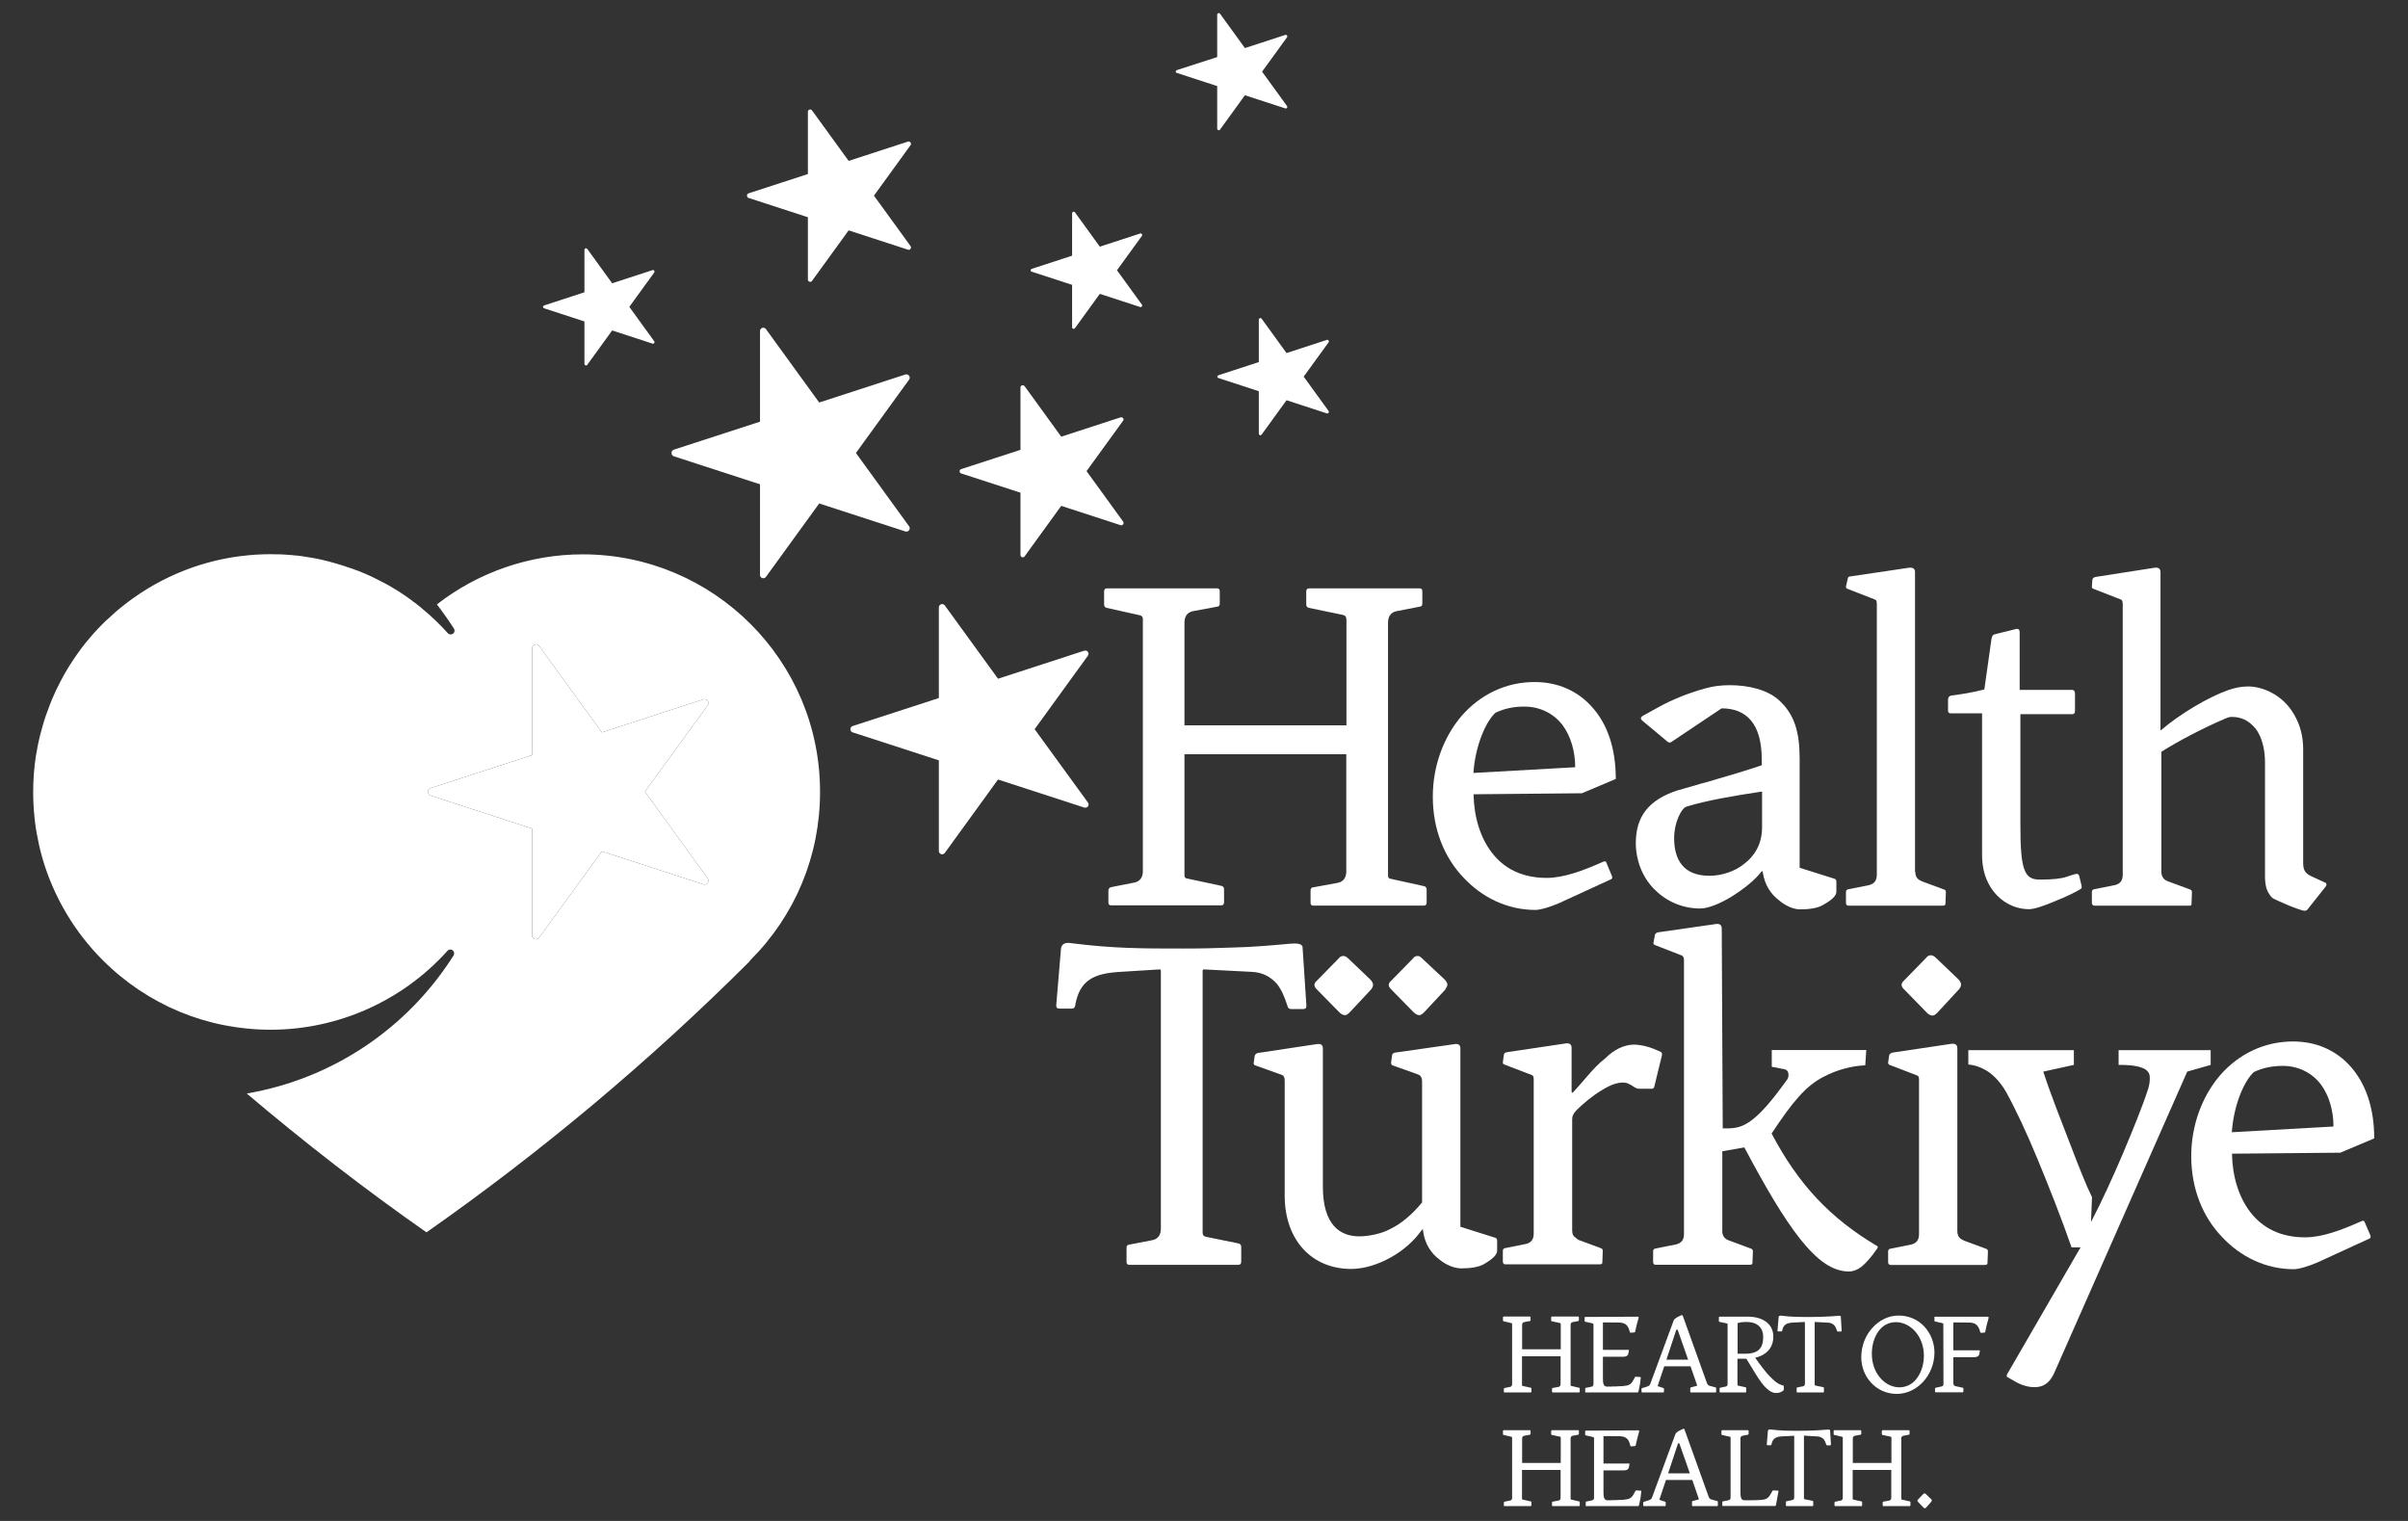
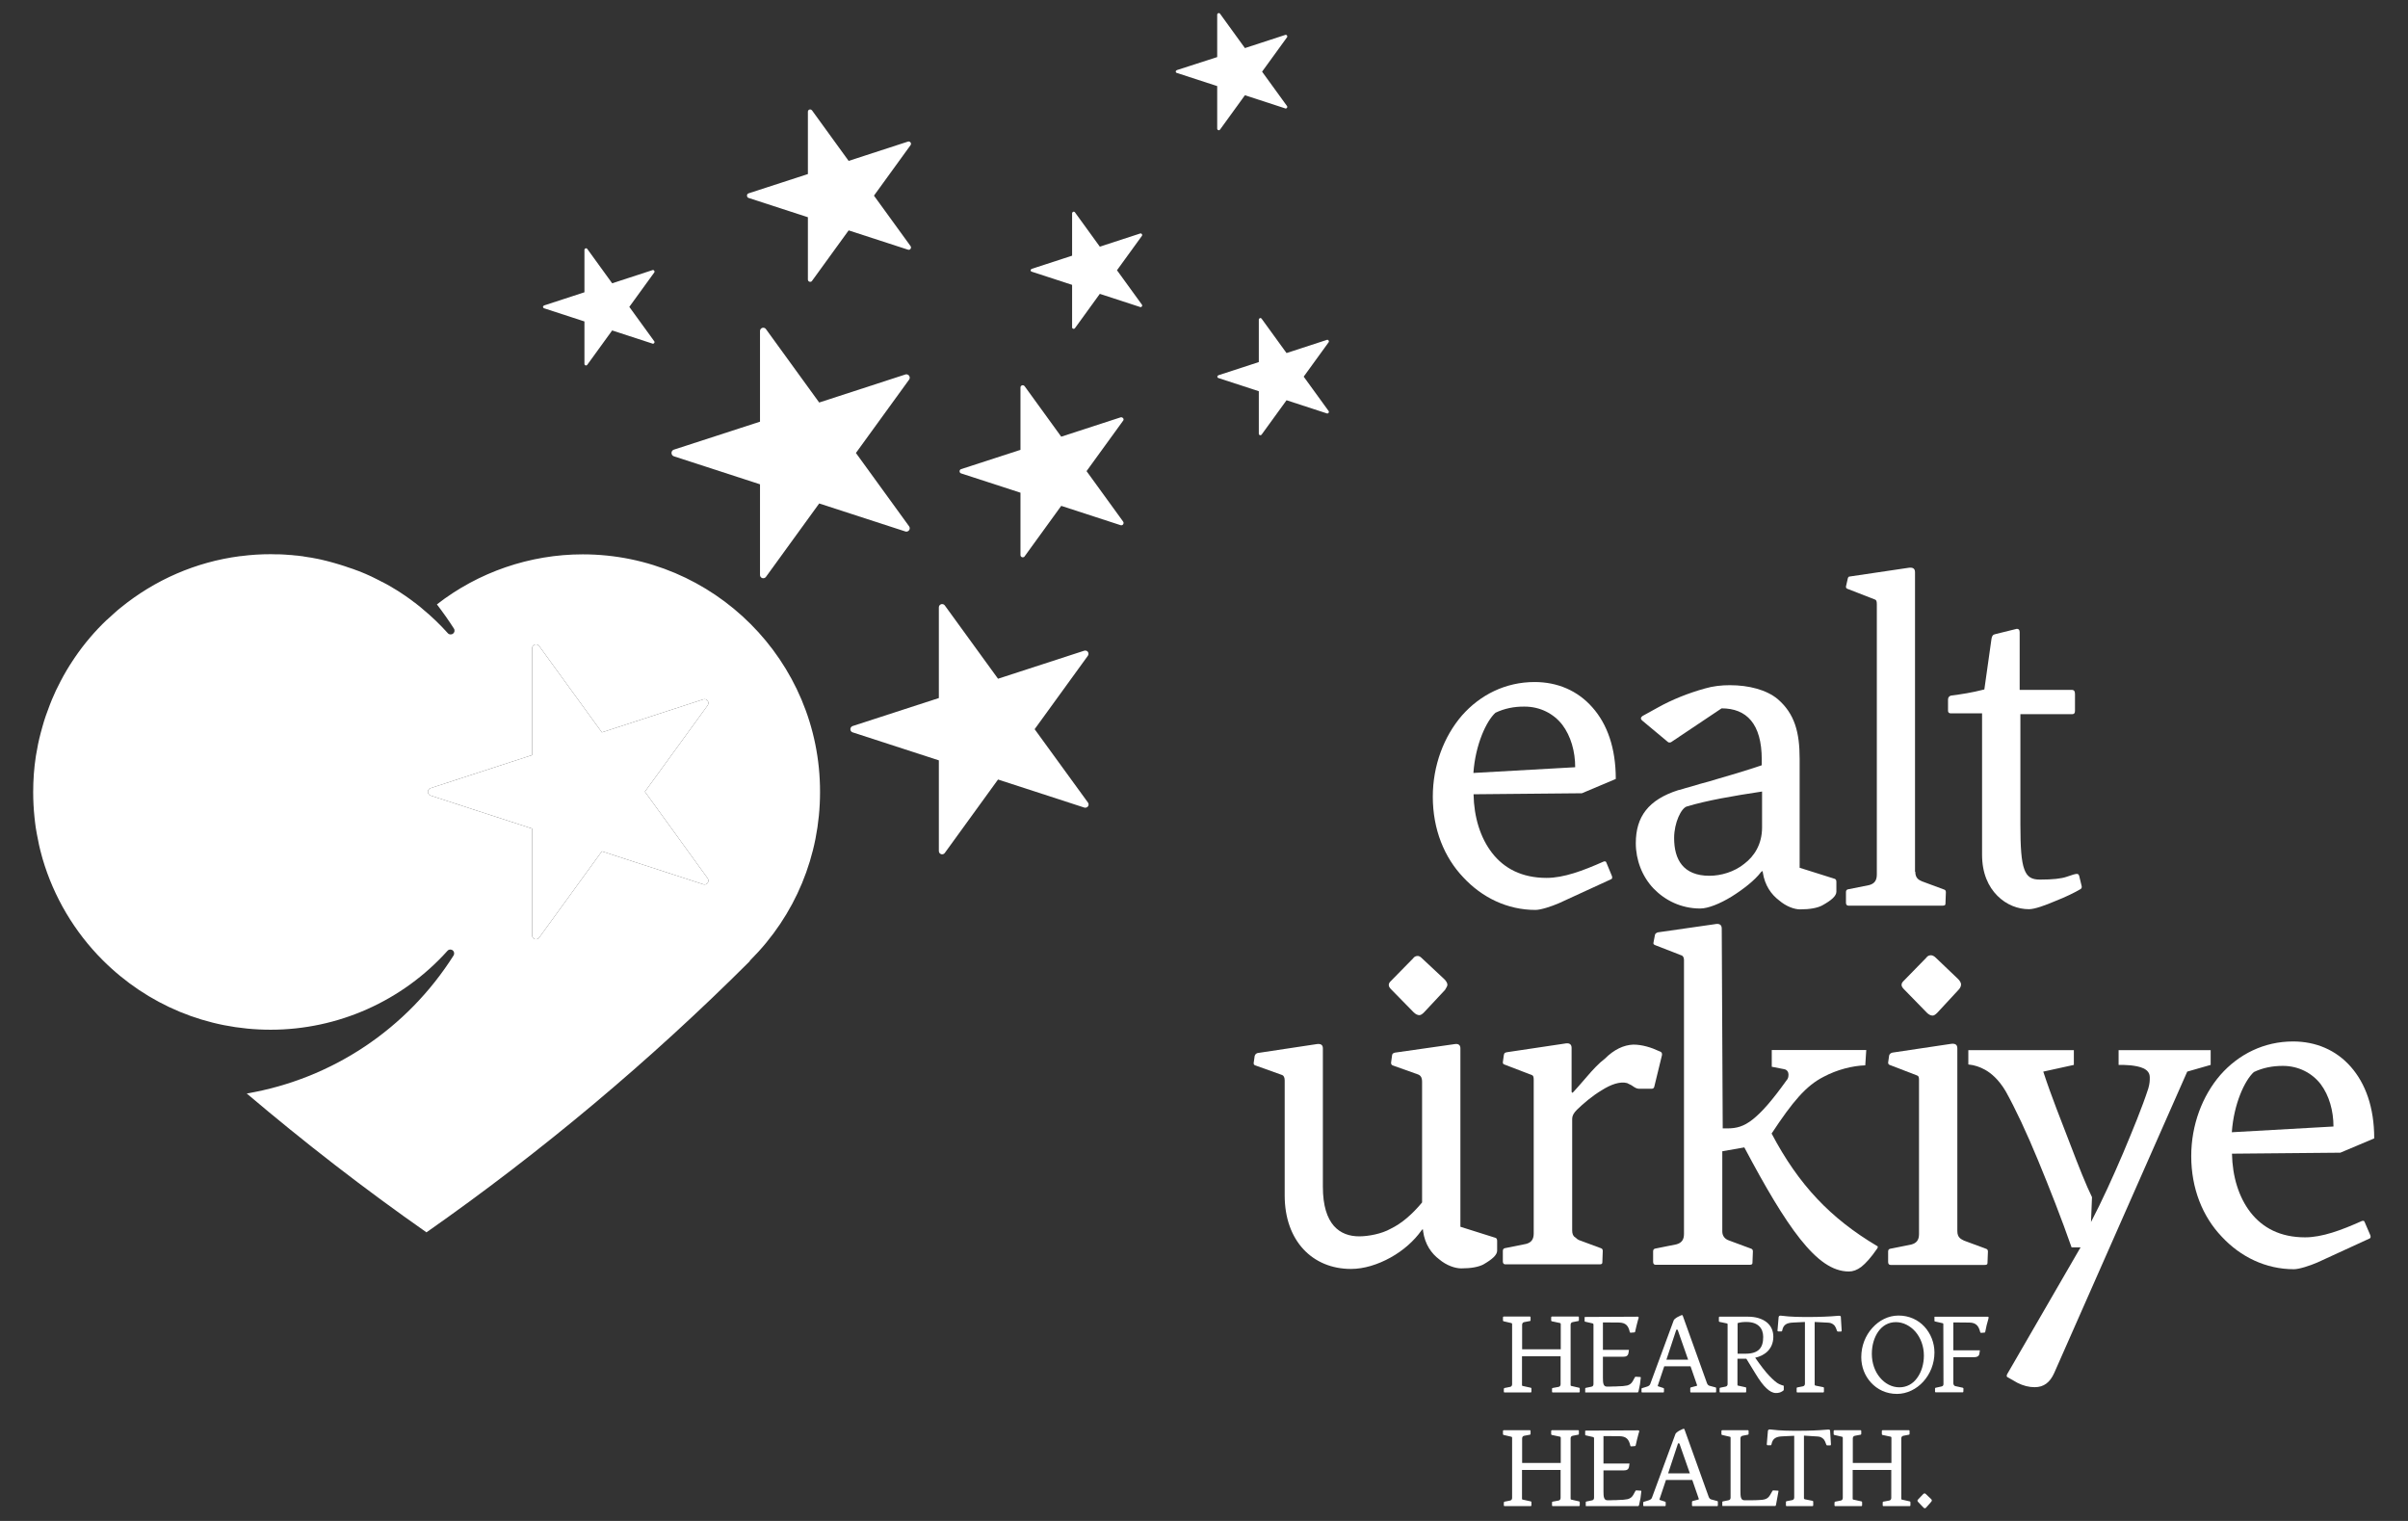
<svg xmlns="http://www.w3.org/2000/svg" viewBox="0 0 126.667 80" height="80" width="126.667" xml:space="preserve" id="svg2" version="1.1">
  <rect x="0" y="0" width="126.667" height="80" fill="#333333" stroke="none" />
  <defs id="defs6">
    <clipPath id="clipPath18" clipPathUnits="userSpaceOnUse">
      <path id="path16" d="M 0,60 H 95 V 0 H 0 Z" />
    </clipPath>
  </defs>
  <g transform="matrix(1.333,0,0,-1.333,0,80)" id="g10">
    <g id="g12">
      <g clip-path="url(#clipPath18)" id="g14">
        <g transform="translate(27.926,25.357)" id="g20">
          <path id="path22" style="fill:#ffffff;fill-opacity:1;fill-rule:nonzero;stroke:none" d="m 0,0 c 0.039,-0.056 0.039,-0.124 0,-0.181 -0.028,-0.039 -0.073,-0.062 -0.124,-0.062 -0.017,0 -0.034,0 -0.045,0.006 l -4.006,1.303 -2.476,-3.407 c -0.029,-0.04 -0.074,-0.062 -0.125,-0.062 -0.017,0 -0.033,0 -0.045,0.005 -0.062,0.023 -0.107,0.079 -0.107,0.147 v 4.214 l -4.005,1.303 c -0.063,0.023 -0.108,0.079 -0.108,0.147 0,0.068 0.045,0.124 0.108,0.147 l 4.005,1.303 v 4.214 c 0,0.068 0.045,0.124 0.107,0.147 0.017,0.006 0.034,0.006 0.045,0.006 0.051,0 0.096,-0.023 0.125,-0.062 l 2.476,-3.408 4.006,1.303 c 0.017,0.006 0.034,0.006 0.045,0.006 C -0.073,7.069 -0.028,7.046 0,7.007 0.039,6.95 0.039,6.883 0,6.826 L -2.477,3.419 Z m -4.931,12.784 c -2.082,0 -4.118,-0.7 -5.754,-1.975 0.237,-0.31 0.462,-0.626 0.671,-0.953 0.045,-0.068 0.028,-0.158 -0.039,-0.203 -0.029,-0.023 -0.062,-0.028 -0.091,-0.028 -0.045,0 -0.084,0.017 -0.112,0.05 -0.299,0.333 -0.632,0.655 -0.982,0.943 0,0 -0.062,0.05 -0.085,0.073 l -0.084,0.068 c -0.051,0.039 -0.102,0.079 -0.158,0.124 l -0.012,0.005 c -0.028,0.023 -0.056,0.04 -0.079,0.062 -0.028,0.023 -0.056,0.04 -0.084,0.062 0,0 -0.068,0.051 -0.096,0.068 -0.034,0.023 -0.062,0.045 -0.096,0.068 -0.028,0.017 -0.056,0.039 -0.085,0.056 -0.033,0.023 -0.067,0.045 -0.101,0.068 l -0.085,0.056 c 0,0 -0.073,0.046 -0.101,0.062 l -0.096,0.057 c -0.057,0.034 -0.113,0.068 -0.17,0.101 l -0.101,0.057 c -0.023,0.011 -0.107,0.056 -0.107,0.056 -0.028,0.017 -0.057,0.034 -0.091,0.045 -0.028,0.017 -0.056,0.029 -0.084,0.045 0,0 -0.079,0.04 -0.113,0.057 -0.034,0.017 -0.068,0.034 -0.102,0.051 -0.033,0.017 -0.067,0.034 -0.101,0.05 l -0.102,0.046 c -0.039,0.017 -0.079,0.033 -0.124,0.056 -0.045,0.017 -0.09,0.039 -0.135,0.056 -0.045,0.017 -0.096,0.04 -0.141,0.057 l -0.096,0.034 c -0.04,0.017 -0.079,0.028 -0.119,0.045 l -0.101,0.034 c -0.04,0.011 -0.079,0.028 -0.119,0.039 -0.033,0.011 -0.062,0.023 -0.095,0.034 -0.04,0.011 -0.085,0.028 -0.125,0.04 l -0.09,0.028 c -0.056,0.017 -0.113,0.034 -0.169,0.05 l -0.079,0.023 c -0.062,0.017 -0.124,0.034 -0.186,0.051 l -0.085,0.022 c -0.045,0.012 -0.096,0.023 -0.141,0.034 l -0.096,0.023 c -0.045,0.011 -0.09,0.017 -0.135,0.028 l -0.091,0.017 c -0.05,0.011 -0.095,0.017 -0.146,0.028 l -0.079,0.011 c -0.074,0.012 -0.141,0.023 -0.215,0.034 l -0.022,0.006 c -0.073,0.011 -0.152,0.017 -0.226,0.028 l -0.079,0.006 c -0.051,0.005 -0.107,0.011 -0.158,0.017 l -0.09,0.005 c -0.051,0.006 -0.102,0.006 -0.152,0.012 l -0.091,0.005 c -0.056,0.006 -0.107,0.006 -0.163,0.006 h -0.079 c -0.079,0 -0.158,0.006 -0.243,0.006 -0.389,0 -0.778,-0.023 -1.162,-0.074 l -0.062,-0.005 c -1.726,-0.226 -3.351,-0.931 -4.705,-2.037 -0.079,-0.062 -0.152,-0.124 -0.226,-0.192 -0.101,-0.09 -0.203,-0.18 -0.304,-0.276 l -0.017,-0.012 c -0.463,-0.44 -0.886,-0.936 -1.247,-1.466 -0.034,-0.051 -0.068,-0.102 -0.102,-0.153 -0.169,-0.254 -0.327,-0.524 -0.468,-0.795 -0.13,-0.243 -0.243,-0.485 -0.344,-0.728 -0.028,-0.068 -0.057,-0.141 -0.085,-0.214 -0.056,-0.141 -0.107,-0.288 -0.158,-0.429 -0.05,-0.147 -0.096,-0.293 -0.135,-0.44 -0.045,-0.147 -0.079,-0.299 -0.119,-0.451 -0.016,-0.074 -0.033,-0.153 -0.05,-0.226 -0.029,-0.152 -0.057,-0.305 -0.085,-0.463 -0.073,-0.468 -0.107,-0.948 -0.107,-1.427 0,-0.327 0.017,-0.66 0.051,-0.987 0.011,-0.136 0.033,-0.271 0.05,-0.412 0.012,-0.09 0.029,-0.175 0.046,-0.265 0.05,-0.282 0.112,-0.565 0.191,-0.847 0.012,-0.045 0.023,-0.084 0.034,-0.124 0.44,-1.5 1.258,-2.883 2.37,-3.994 1.771,-1.771 4.124,-2.747 6.629,-2.747 2.657,0 5.201,1.134 6.978,3.114 0.028,0.034 0.074,0.05 0.113,0.05 0.034,0 0.062,-0.011 0.09,-0.028 0.062,-0.045 0.079,-0.135 0.04,-0.203 -1.839,-2.905 -4.801,-4.874 -8.164,-5.45 2.274,-1.929 4.655,-3.774 7.092,-5.478 4.536,3.177 8.823,6.77 12.75,10.691 0.006,0.017 0.017,0.034 0.034,0.051 1.771,1.771 2.747,4.124 2.747,6.629 0.012,5.179 -4.197,9.382 -9.365,9.382" />
        </g>
        <g transform="translate(42.933,34.288)" id="g24">
          <path id="path26" style="fill:#ffffff;fill-opacity:1;fill-rule:nonzero;stroke:none" d="m 0,0 c -0.023,0.034 -0.062,0.056 -0.107,0.056 -0.011,0 -0.028,0 -0.04,-0.005 L -3.549,-1.055 -5.647,1.834 C -5.67,1.867 -5.709,1.89 -5.754,1.89 c -0.012,0 -0.029,0 -0.04,-0.006 C -5.85,1.867 -5.884,1.817 -5.884,1.76 v -3.577 l -3.402,-1.105 c -0.051,-0.017 -0.09,-0.068 -0.09,-0.124 0,-0.057 0.034,-0.108 0.09,-0.125 l 3.402,-1.105 v -3.577 c 0,-0.057 0.034,-0.107 0.09,-0.124 0.011,-0.006 0.028,-0.006 0.04,-0.006 0.039,0 0.079,0.017 0.107,0.057 l 2.098,2.894 3.402,-1.106 c 0.012,-0.006 0.029,-0.006 0.04,-0.006 0.039,0 0.079,0.017 0.107,0.051 0.034,0.045 0.034,0.107 0,0.152 l -2.104,2.895 2.098,2.894 C 0.028,-0.107 0.028,-0.045 0,0" />
        </g>
        <g transform="translate(44.321,43.512)" id="g28">
          <path id="path30" style="fill:#ffffff;fill-opacity:1;fill-rule:nonzero;stroke:none" d="m 0,0 c -0.017,0.023 -0.045,0.039 -0.073,0.039 -0.012,0 -0.017,0 -0.029,-0.005 l -2.341,-0.762 -1.444,1.992 c -0.017,0.022 -0.045,0.039 -0.073,0.039 -0.012,0 -0.017,0 -0.029,-0.005 C -4.028,1.286 -4.051,1.252 -4.051,1.213 v -2.46 l -2.341,-0.761 c -0.039,-0.012 -0.062,-0.046 -0.062,-0.085 0,-0.04 0.023,-0.073 0.062,-0.085 l 2.341,-0.761 v -2.46 c 0,-0.04 0.023,-0.073 0.062,-0.085 0.012,-0.005 0.017,-0.005 0.029,-0.005 0.028,0 0.056,0.011 0.073,0.039 l 1.444,1.992 2.341,-0.762 c 0.012,-0.006 0.017,-0.006 0.029,-0.006 0.028,0 0.056,0.012 0.073,0.04 0.023,0.034 0.023,0.073 0,0.107 L -1.444,-2.087 0,-0.096 C 0.023,-0.073 0.023,-0.028 0,0" />
        </g>
        <g transform="translate(29.54,52.205)" id="g32">
          <path id="path34" style="fill:#ffffff;fill-opacity:1;fill-rule:nonzero;stroke:none" d="m 0,0 2.341,-0.762 v -2.459 c 0,-0.04 0.023,-0.074 0.062,-0.085 0.012,-0.006 0.017,-0.006 0.029,-0.006 0.028,0 0.056,0.012 0.073,0.04 l 1.444,1.991 2.341,-0.761 c 0.012,-0.006 0.017,-0.006 0.029,-0.006 0.028,0 0.056,0.011 0.073,0.04 0.023,0.033 0.023,0.073 0,0.107 L 4.948,0.09 6.392,2.082 c 0.023,0.034 0.023,0.073 0,0.107 -0.017,0.023 -0.045,0.039 -0.073,0.039 -0.012,0 -0.017,0 -0.029,-0.005 L 3.949,1.461 2.505,3.453 C 2.488,3.475 2.46,3.492 2.432,3.492 2.42,3.492 2.415,3.492 2.403,3.487 2.364,3.475 2.341,3.441 2.341,3.402 V 0.942 L 0,0.181 C -0.039,0.169 -0.062,0.135 -0.062,0.096 -0.062,0.045 -0.039,0.011 0,0" />
        </g>
        <g transform="translate(21.472,47.85)" id="g36">
          <path id="path38" style="fill:#ffffff;fill-opacity:1;fill-rule:nonzero;stroke:none" d="m 0,0 1.591,-0.519 v -1.676 c 0,-0.028 0.017,-0.05 0.045,-0.056 0.006,0 0.011,-0.006 0.017,-0.006 0.017,0 0.039,0.012 0.051,0.029 l 0.981,1.354 1.591,-0.519 c 0.006,0 0.012,-0.006 0.017,-0.006 0.017,0 0.04,0.011 0.051,0.028 0.017,0.023 0.017,0.051 0,0.073 L 3.362,0.056 4.344,1.41 c 0.017,0.023 0.017,0.051 0,0.074 -0.011,0.017 -0.028,0.028 -0.051,0.028 -0.005,0 -0.011,0 -0.017,-0.006 L 2.685,0.987 1.704,2.341 C 1.692,2.358 1.676,2.369 1.653,2.369 1.647,2.369 1.642,2.369 1.636,2.364 1.608,2.353 1.591,2.33 1.591,2.307 V 0.632 L 0,0.113 C -0.023,0.102 -0.045,0.079 -0.045,0.056 -0.039,0.028 -0.023,0.006 0,0" />
        </g>
        <g transform="translate(51.446,45.153)" id="g40">
          <path id="path42" style="fill:#ffffff;fill-opacity:1;fill-rule:nonzero;stroke:none" d="m 0,0 0.982,1.354 c 0.017,0.023 0.017,0.051 0,0.073 C 0.97,1.444 0.953,1.456 0.931,1.456 0.925,1.456 0.92,1.456 0.914,1.45 L -0.677,0.931 -1.659,2.285 c -0.011,0.017 -0.028,0.028 -0.05,0.028 -0.006,0 -0.012,0 -0.017,-0.006 C -1.755,2.296 -1.771,2.274 -1.771,2.251 V 0.575 L -3.362,0.056 C -3.391,0.045 -3.408,0.023 -3.408,0 c 0,-0.023 0.017,-0.051 0.046,-0.056 l 1.591,-0.519 v -1.676 c 0,-0.028 0.016,-0.051 0.045,-0.056 0.005,0 0.011,-0.006 0.017,-0.006 0.017,0 0.039,0.011 0.05,0.028 l 0.982,1.354 1.591,-0.519 c 0.006,0 0.011,-0.006 0.017,-0.006 0.017,0 0.039,0.012 0.051,0.029 0.017,0.022 0.017,0.05 0,0.073 z" />
        </g>
        <g transform="translate(45.06,50.778)" id="g44">
          <path id="path46" style="fill:#ffffff;fill-opacity:1;fill-rule:nonzero;stroke:none" d="m 0,0 c -0.011,0.017 -0.028,0.028 -0.051,0.028 -0.005,0 -0.011,0 -0.017,-0.005 L -1.659,-0.496 -2.64,0.858 c -0.012,0.016 -0.028,0.028 -0.051,0.028 -0.006,0 -0.011,0 -0.017,-0.006 C -2.736,0.869 -2.753,0.846 -2.753,0.824 v -1.676 l -1.591,-0.519 c -0.028,-0.011 -0.045,-0.034 -0.045,-0.056 0,-0.029 0.017,-0.051 0.045,-0.057 l 1.591,-0.519 v -1.675 c 0,-0.029 0.017,-0.051 0.045,-0.057 0.006,0 0.011,-0.005 0.017,-0.005 0.017,0 0.039,0.011 0.051,0.028 l 0.981,1.354 1.591,-0.519 c 0.006,0 0.012,-0.006 0.017,-0.006 0.017,0 0.04,0.011 0.051,0.028 0.017,0.023 0.017,0.051 0,0.074 L -0.982,-1.427 0,-0.073 C 0.017,-0.051 0.017,-0.023 0,0" />
        </g>
        <g transform="translate(48.078,54.88)" id="g48">
          <path id="path50" style="fill:#ffffff;fill-opacity:1;fill-rule:nonzero;stroke:none" d="m 0,0 c 0.006,0 0.011,-0.006 0.017,-0.006 0.017,0 0.039,0.012 0.051,0.029 L 1.049,1.377 2.64,0.858 c 0.006,0 0.012,-0.006 0.017,-0.006 0.017,0 0.04,0.011 0.051,0.028 0.017,0.023 0.017,0.051 0,0.073 L 1.726,2.307 2.708,3.661 c 0.017,0.023 0.017,0.051 0,0.074 -0.011,0.017 -0.028,0.028 -0.051,0.028 -0.005,0 -0.011,0 -0.017,-0.006 L 1.049,3.238 0.068,4.592 C 0.056,4.609 0.039,4.62 0.017,4.62 0.011,4.62 0.006,4.62 0,4.615 -0.028,4.604 -0.045,4.581 -0.045,4.558 V 2.883 L -1.636,2.369 C -1.659,2.358 -1.681,2.336 -1.681,2.313 c 0,-0.028 0.017,-0.051 0.045,-0.056 L -0.045,1.738 V 0.062 C -0.045,0.034 -0.028,0.006 0,0" />
        </g>
        <g transform="translate(26.589,42.011)" id="g52">
          <path id="path54" style="fill:#ffffff;fill-opacity:1;fill-rule:nonzero;stroke:none" d="m 0,0 3.402,-1.106 v -3.577 c 0,-0.056 0.034,-0.107 0.09,-0.124 0.011,-0.005 0.028,-0.005 0.04,-0.005 0.039,0 0.079,0.017 0.107,0.056 l 2.099,2.894 3.401,-1.105 c 0.012,-0.006 0.029,-0.006 0.04,-0.006 0.039,0 0.079,0.017 0.107,0.056 0.034,0.045 0.034,0.107 0,0.153 L 7.187,0.13 9.286,3.024 c 0.034,0.045 0.034,0.107 0,0.152 -0.022,0.034 -0.062,0.057 -0.107,0.057 -0.011,0 -0.028,0 -0.04,-0.006 L 5.738,2.121 3.639,5.015 C 3.616,5.049 3.577,5.072 3.532,5.072 3.52,5.072 3.503,5.072 3.492,5.066 3.436,5.049 3.402,4.998 3.402,4.942 V 1.365 L 0,0.26 C -0.051,0.243 -0.09,0.192 -0.09,0.135 -0.09,0.068 -0.051,0.017 0,0" />
        </g>
        <g transform="translate(27.926,25.357)" id="g56">
          <path id="path58" style="fill:#ffffff;fill-opacity:1;fill-rule:nonzero;stroke:none" d="m 0,0 c 0.039,-0.056 0.039,-0.124 0,-0.181 -0.028,-0.039 -0.073,-0.062 -0.124,-0.062 -0.017,0 -0.034,0 -0.045,0.006 l -4.006,1.303 -2.476,-3.407 c -0.029,-0.04 -0.074,-0.062 -0.125,-0.062 -0.017,0 -0.033,0 -0.045,0.005 -0.062,0.023 -0.107,0.079 -0.107,0.147 v 4.214 l -4.005,1.303 c -0.063,0.023 -0.108,0.079 -0.108,0.147 0,0.068 0.045,0.124 0.108,0.147 l 4.005,1.303 v 4.214 c 0,0.068 0.045,0.124 0.107,0.147 0.017,0.006 0.034,0.006 0.045,0.006 0.051,0 0.096,-0.023 0.125,-0.062 l 2.476,-3.408 4.006,1.303 c 0.017,0.006 0.034,0.006 0.045,0.006 C -0.073,7.069 -0.028,7.046 0,7.007 0.039,6.95 0.039,6.883 0,6.826 L -2.477,3.419 Z" />
        </g>
        <g transform="translate(53.127,30.254)" id="g60">
-           <path id="path62" style="fill:#ffffff;fill-opacity:1;fill-rule:nonzero;stroke:none" d="m 0,0 h -6.386 v -4.767 c 0,-0.073 0.017,-0.113 0.073,-0.13 l 1.394,-0.299 c 0.056,-0.017 0.095,-0.056 0.095,-0.13 v -0.507 c 0,-0.096 -0.039,-0.13 -0.112,-0.13 h -4.356 c -0.056,0 -0.096,0.039 -0.096,0.113 v 0.474 c 0,0.056 0.04,0.112 0.096,0.129 l 0.942,0.186 c 0.243,0.057 0.322,0.243 0.322,0.452 v 9.957 c 0,0.057 -0.04,0.113 -0.096,0.13 l -1.337,0.299 c -0.056,0.017 -0.096,0.056 -0.096,0.13 v 0.508 c 0,0.095 0.04,0.129 0.113,0.129 h 4.355 c 0.057,0 0.096,-0.039 0.096,-0.113 V 5.958 c 0,-0.074 -0.017,-0.113 -0.073,-0.13 L -6.065,5.642 C -6.307,5.585 -6.386,5.399 -6.386,5.19 V 1.14 h 6.392 v 4.146 c 0,0.13 -0.04,0.186 -0.13,0.209 l -1.36,0.282 C -1.54,5.794 -1.58,5.833 -1.58,5.907 v 0.508 c 0,0.095 0.04,0.129 0.113,0.129 h 4.372 c 0.057,0 0.096,-0.039 0.096,-0.113 V 5.958 C 3.001,5.884 2.984,5.845 2.928,5.828 L 1.969,5.642 C 1.726,5.585 1.647,5.399 1.647,5.19 v -9.968 c 0,-0.074 0.017,-0.113 0.074,-0.13 l 1.354,-0.299 c 0.056,-0.017 0.096,-0.057 0.096,-0.13 v -0.508 c 0,-0.096 -0.04,-0.129 -0.113,-0.129 h -4.372 c -0.057,0 -0.096,0.039 -0.096,0.112 v 0.474 c 0,0.074 0.017,0.113 0.073,0.13 l 1.015,0.186 C -0.079,-5.015 0,-4.829 0,-4.62 Z" />
-         </g>
+           </g>
        <g transform="translate(59.012,31.89)" id="g64">
          <path id="path66" style="fill:#ffffff;fill-opacity:1;fill-rule:nonzero;stroke:none" d="m 0,0 c -0.355,-0.322 -0.79,-1.247 -0.869,-2.375 l 4.017,0.226 c 0,0.62 -0.169,1.224 -0.508,1.675 C 2.302,-0.039 1.771,0.243 1.151,0.243 0.733,0.248 0.355,0.169 0,0 M 4.598,-6.443 C 4.615,-6.499 4.615,-6.556 4.558,-6.572 L 2.505,-7.515 C 2.206,-7.644 1.788,-7.78 1.58,-7.78 c -1.112,0 -2.11,0.491 -2.844,1.281 -0.756,0.79 -1.207,1.901 -1.207,3.187 0,1.225 0.434,2.375 1.151,3.205 0.716,0.812 1.715,1.32 2.866,1.32 0.902,0 1.698,-0.339 2.279,-0.999 0.587,-0.66 0.925,-1.602 0.925,-2.826 l -1.337,-0.564 -4.276,-0.04 c 0.017,-0.902 0.265,-1.715 0.733,-2.318 0.469,-0.604 1.168,-0.982 2.15,-0.982 0.677,0 1.433,0.282 2.245,0.643 0.056,0.017 0.096,0.017 0.113,-0.039 z" />
        </g>
        <g transform="translate(69.528,28.781)" id="g68">
          <path id="path70" style="fill:#ffffff;fill-opacity:1;fill-rule:nonzero;stroke:none" d="m 0,0 c -1.128,-0.169 -2.189,-0.355 -2.956,-0.587 -0.226,-0.056 -0.508,-0.643 -0.508,-1.247 0,-0.846 0.355,-1.489 1.394,-1.489 0.451,0 0.981,0.152 1.376,0.474 0.395,0.299 0.7,0.773 0.7,1.433 l 0,1.416 z m -2.432,-4.615 c -0.756,0 -1.393,0.322 -1.844,0.79 -0.452,0.474 -0.7,1.128 -0.7,1.788 0,1.038 0.491,1.715 1.676,2.093 0.017,0 0.096,0.017 0.265,0.074 0.152,0.039 0.338,0.096 0.581,0.169 0.226,0.056 0.474,0.13 0.733,0.209 0.531,0.152 1.016,0.299 1.377,0.417 l 0.338,0.113 v 0.226 c 0,1.416 -0.603,2.019 -1.585,2.019 L -3.588,1.946 C -3.644,1.929 -3.684,1.929 -3.718,1.963 L -4.733,2.81 C -4.79,2.866 -4.79,2.922 -4.716,2.979 l 0.643,0.355 c 0.508,0.282 1.151,0.547 1.828,0.734 0.321,0.095 0.66,0.129 0.981,0.129 0.756,0 1.45,-0.186 1.885,-0.547 C 1.298,3.069 1.489,2.33 1.489,1.292 v -4.299 l 1.377,-0.434 c 0.056,-0.017 0.073,-0.057 0.073,-0.13 v -0.378 c 0,-0.169 -0.186,-0.339 -0.564,-0.547 -0.186,-0.096 -0.474,-0.153 -0.869,-0.153 -0.225,0 -0.547,0.113 -0.829,0.356 -0.299,0.225 -0.564,0.581 -0.643,1.111 0,0.057 -0.017,0.057 -0.073,0 -0.243,-0.321 -0.7,-0.677 -1.151,-0.959 -0.469,-0.288 -0.937,-0.474 -1.242,-0.474" />
        </g>
        <g transform="translate(75.581,25.616)" id="g72">
          <path id="path74" style="fill:#ffffff;fill-opacity:1;fill-rule:nonzero;stroke:none" d="M 0,0 C 0,-0.243 0.13,-0.322 0.265,-0.378 L 1.134,-0.7 C 1.19,-0.716 1.207,-0.756 1.207,-0.812 L 1.19,-1.264 C 1.19,-1.32 1.151,-1.337 1.078,-1.337 H -2.64 c -0.057,0 -0.096,0.039 -0.096,0.113 v 0.417 c 0,0.057 0.017,0.096 0.073,0.113 l 0.846,0.169 c 0.209,0.057 0.299,0.186 0.299,0.418 v 10.662 c 0,0.113 -0.017,0.17 -0.073,0.187 l -1.072,0.417 c -0.056,0.017 -0.073,0.04 -0.073,0.096 l 0.073,0.322 c 0.017,0.056 0.04,0.073 0.074,0.073 l 2.279,0.338 c 0.208,0.04 0.299,-0.017 0.299,-0.169 L -0.011,0 Z" />
        </g>
        <g transform="translate(79.728,31.834)" id="g76">
          <path id="path78" style="fill:#ffffff;fill-opacity:1;fill-rule:nonzero;stroke:none" d="m 0,0 v -4.355 c 0,-0.903 0.039,-1.45 0.152,-1.755 0.113,-0.321 0.299,-0.417 0.621,-0.417 0.508,0 0.846,0.039 1.055,0.112 0.209,0.074 0.338,0.113 0.395,0.113 0.056,0 0.073,-0.017 0.096,-0.073 L 2.415,-6.77 c 0.017,-0.056 0,-0.113 -0.04,-0.13 C 2.166,-7.029 1.771,-7.221 1.377,-7.374 0.982,-7.543 0.564,-7.695 0.338,-7.695 c -0.434,0 -0.885,0.169 -1.246,0.53 -0.356,0.356 -0.604,0.886 -0.604,1.619 v 5.58 h -1.247 c -0.056,0 -0.096,0.039 -0.096,0.096 v 0.451 c 0,0.073 0.04,0.13 0.113,0.152 0.435,0.057 0.813,0.113 1.32,0.243 l 0.282,1.997 c 0.017,0.113 0.057,0.169 0.153,0.186 l 0.846,0.209 c 0.073,0 0.113,-0.039 0.113,-0.13 V 0.959 h 2.053 c 0.096,0 0.13,-0.056 0.13,-0.169 V 0.13 C 2.155,0.034 2.116,0 2.042,0 Z" />
        </g>
        <g transform="translate(85.268,31.196)" id="g80">
-           <path id="path82" style="fill:#ffffff;fill-opacity:1;fill-rule:nonzero;stroke:none" d="m 0,0 c 0.773,0.66 1.884,1.32 2.697,1.602 0.225,0.074 0.474,0.13 0.756,0.13 0.507,0 1.337,-0.282 1.811,-1.111 0.242,-0.418 0.355,-0.869 0.355,-1.354 v -4.486 c 0,-0.299 0.073,-0.434 0.378,-0.564 l 0.491,-0.225 c 0.056,-0.017 0.056,-0.074 0.039,-0.13 L 5.794,-7.063 C 5.754,-7.12 5.681,-7.137 5.585,-7.103 5.343,-7.029 5.094,-6.934 4.886,-6.838 4.66,-6.742 4.53,-6.685 4.508,-6.668 4.451,-6.651 4.355,-6.595 4.282,-6.46 4.186,-6.33 4.113,-6.121 4.113,-5.76 v 4.502 c 0,0.434 -0.096,0.998 -0.395,1.354 C 3.436,0.417 3.154,0.53 2.793,0.53 2.719,0.53 2.663,0.513 2.606,0.491 1.681,0.096 0.705,-0.412 0.023,-0.846 V -5.58 c 0,-0.186 0.095,-0.321 0.265,-0.378 L 1.157,-6.279 C 1.213,-6.296 1.23,-6.336 1.23,-6.392 L 1.213,-6.843 C 1.213,-6.9 1.196,-6.917 1.14,-6.917 h -3.763 c -0.057,0 -0.096,0.04 -0.096,0.113 v 0.418 c 0,0.056 0.017,0.096 0.073,0.113 l 0.846,0.169 c 0.209,0.056 0.299,0.186 0.299,0.417 V 4.976 c 0,0.096 -0.017,0.169 -0.073,0.186 L -2.646,5.58 c -0.056,0.016 -0.073,0.039 -0.073,0.095 l 0.017,0.226 c 0,0.096 0.039,0.13 0.129,0.152 l 2.28,0.356 C -0.107,6.448 -0.011,6.392 -0.011,6.24 V 0 Z" />
-         </g>
+           </g>
        <g transform="translate(61.584,6.497)" id="g84">
          <path id="path86" style="fill:#ffffff;fill-opacity:1;fill-rule:nonzero;stroke:none" d="m 0,0 h -1.523 v -1.134 c 0,-0.017 0.005,-0.028 0.017,-0.034 l 0.333,-0.073 c 0.011,-0.006 0.022,-0.011 0.022,-0.034 v -0.118 c 0,-0.023 -0.011,-0.034 -0.028,-0.034 h -1.038 c -0.011,0 -0.023,0.011 -0.023,0.028 v 0.113 c 0,0.011 0.012,0.028 0.023,0.034 l 0.226,0.045 c 0.056,0.011 0.078,0.056 0.078,0.107 v 2.375 c 0,0.011 -0.011,0.028 -0.022,0.034 l -0.316,0.073 c -0.011,0.006 -0.023,0.011 -0.023,0.034 v 0.119 c 0,0.022 0.012,0.033 0.029,0.033 h 1.038 c 0.011,0 0.022,-0.011 0.022,-0.028 V 1.427 C -1.185,1.41 -1.19,1.399 -1.202,1.393 L -1.439,1.348 C -1.495,1.337 -1.518,1.292 -1.518,1.241 V 0.276 h 1.524 v 0.988 c 0,0.034 -0.012,0.045 -0.034,0.05 L -0.35,1.382 c -0.011,0.006 -0.022,0.011 -0.022,0.034 v 0.119 c 0,0.022 0.011,0.033 0.028,0.033 H 0.7 c 0.011,0 0.022,-0.011 0.022,-0.028 V 1.427 C 0.722,1.41 0.716,1.399 0.705,1.393 L 0.474,1.348 C 0.417,1.337 0.395,1.292 0.395,1.241 v -2.375 c 0,-0.017 0.006,-0.028 0.017,-0.034 l 0.321,-0.073 c 0.012,-0.006 0.023,-0.011 0.023,-0.034 v -0.118 c 0,-0.023 -0.011,-0.034 -0.028,-0.034 h -1.044 c -0.011,0 -0.022,0.011 -0.022,0.028 v 0.113 c 0,0.017 0.005,0.028 0.016,0.034 l 0.243,0.045 C -0.023,-1.196 0,-1.151 0,-1.1 Z" />
        </g>
        <g transform="translate(64.631,8.06)" id="g88">
          <path id="path90" style="fill:#ffffff;fill-opacity:1;fill-rule:nonzero;stroke:none" d="m 0,0 c 0.023,0 0.034,-0.011 0.034,-0.034 0,-0.017 -0.011,-0.056 -0.023,-0.084 -0.039,-0.13 -0.084,-0.333 -0.118,-0.48 -0.006,-0.011 -0.011,-0.023 -0.034,-0.023 l -0.141,-0.011 c -0.023,0 -0.034,0.011 -0.034,0.023 -0.056,0.254 -0.158,0.372 -0.429,0.378 l -0.632,0.005 V -1.309 H -0.35 L -0.367,-1.427 C -0.384,-1.551 -0.468,-1.58 -0.575,-1.58 h -0.802 v -0.823 c 0,-0.209 0.012,-0.356 0.158,-0.356 h 0.102 c 0.051,0 0.102,0 0.164,0.006 0.056,0 0.118,0 0.18,0.006 0.119,0 0.254,0.011 0.356,0.033 0.101,0.029 0.163,0.079 0.214,0.164 l 0.09,0.164 c 0.011,0.011 0.017,0.017 0.034,0.017 l 0.181,-0.012 c 0.011,0 0.016,-0.011 0.016,-0.022 C 0.107,-2.505 0.096,-2.584 0.085,-2.668 L 0.028,-2.945 C 0.017,-2.979 0.006,-2.99 -0.017,-2.99 h -2.048 c -0.011,0 -0.011,0.006 -0.011,0.011 v 0.141 c 0,0.012 0.006,0.023 0.017,0.028 l 0.225,0.046 c 0.068,0.011 0.085,0.056 0.085,0.112 v 2.342 c 0,0.022 -0.011,0.039 -0.034,0.045 l -0.299,0.068 c -0.011,0.005 -0.017,0.011 -0.017,0.028 v 0.141 c 0,0.011 0.006,0.017 0.012,0.017 z" />
        </g>
        <g transform="translate(65.759,6.362)" id="g92">
          <path id="path94" style="fill:#ffffff;fill-opacity:1;fill-rule:nonzero;stroke:none" d="M 0,0 H 0.858 L 0.451,1.162 C 0.446,1.179 0.434,1.19 0.417,1.19 0.395,1.19 0.384,1.179 0.384,1.162 Z m 0.953,-0.26 h -1.038 l -0.253,-0.755 c -0.006,-0.012 -0.006,-0.029 0.011,-0.034 l 0.209,-0.068 c 0.011,-0.006 0.022,-0.011 0.022,-0.028 v -0.113 c 0,-0.023 -0.011,-0.034 -0.022,-0.034 h -0.841 c -0.011,0 -0.023,0.011 -0.023,0.023 v 0.118 c 0,0.011 0.006,0.023 0.017,0.028 0.04,0.012 0.079,0.023 0.113,0.034 0.073,0.017 0.147,0.045 0.181,0.079 0.011,0.011 0.028,0.034 0.033,0.051 l 0.92,2.494 c 0.011,0.039 0.04,0.067 0.057,0.079 0.056,0.05 0.135,0.09 0.186,0.112 0.039,0.023 0.073,0.034 0.09,0.034 0.011,0 0.022,-0.005 0.028,-0.017 L 1.597,-0.914 C 1.619,-0.982 1.659,-1.021 1.715,-1.032 L 1.946,-1.094 C 1.958,-1.1 1.963,-1.106 1.963,-1.128 v -0.136 c 0,-0.017 -0.011,-0.028 -0.022,-0.028 H 0.965 c -0.012,0 -0.023,0.011 -0.023,0.028 v 0.136 c 0,0.011 0.006,0.028 0.017,0.034 l 0.237,0.062 c 0.017,0.005 0.023,0.017 0.011,0.039 z" />
        </g>
        <g transform="translate(68.569,6.599)" id="g96">
          <path id="path98" style="fill:#ffffff;fill-opacity:1;fill-rule:nonzero;stroke:none" d="M 0,0 H 0.31 C 0.575,0 0.75,0.062 0.858,0.175 0.965,0.282 1.01,0.451 1.01,0.66 1.01,0.999 0.812,1.252 0.35,1.252 0.192,1.252 0.113,1.241 0,1.207 Z M 0.694,-0.158 C 0.914,-0.474 1.1,-0.716 1.258,-0.88 1.416,-1.044 1.54,-1.151 1.636,-1.196 1.715,-1.23 1.755,-1.247 1.805,-1.258 1.817,-1.264 1.822,-1.269 1.822,-1.275 V -1.422 C 1.822,-1.433 1.817,-1.439 1.811,-1.444 1.805,-1.456 1.794,-1.467 1.771,-1.478 1.687,-1.535 1.608,-1.551 1.512,-1.551 c -0.119,0 -0.243,0.062 -0.372,0.186 -0.13,0.118 -0.277,0.316 -0.44,0.586 l -0.356,0.582 h -0.35 v -1.027 c 0,-0.017 0.006,-0.028 0.017,-0.034 L 0.322,-1.326 C 0.333,-1.331 0.339,-1.337 0.339,-1.36 v -0.135 c 0,-0.023 -0.012,-0.034 -0.023,-0.034 h -1.004 c -0.012,0 -0.023,0.011 -0.023,0.028 v 0.124 c 0,0.017 0.006,0.029 0.017,0.034 l 0.22,0.045 c 0.057,0.012 0.079,0.051 0.079,0.102 v 2.358 c 0,0.017 -0.011,0.034 -0.034,0.034 l -0.293,0.062 c -0.011,0.006 -0.017,0.011 -0.017,0.034 v 0.135 c 0,0.023 0.011,0.034 0.023,0.034 H 0.412 C 0.705,1.461 0.953,1.388 1.134,1.252 1.309,1.117 1.41,0.92 1.41,0.671 1.41,0.417 1.315,0.226 1.179,0.09 1.038,-0.045 0.858,-0.124 0.694,-0.158" />
        </g>
        <g transform="translate(71.621,7.851)" id="g100">
          <path id="path102" style="fill:#ffffff;fill-opacity:1;fill-rule:nonzero;stroke:none" d="m 0,0 c -0.011,0 -0.011,-0.006 -0.011,-0.011 v -2.46 c 0,-0.023 0.011,-0.034 0.034,-0.04 l 0.31,-0.062 c 0.011,-0.005 0.022,-0.011 0.022,-0.033 v -0.141 c 0,-0.023 -0.011,-0.034 -0.028,-0.034 H -0.7 c -0.011,0 -0.022,0.011 -0.022,0.028 v 0.135 c 0,0.017 0.006,0.028 0.017,0.034 l 0.231,0.045 c 0.057,0.012 0.079,0.057 0.079,0.107 v 2.421 C -0.395,0 -0.401,0 -0.406,0 l -0.457,-0.023 c -0.248,-0.011 -0.384,-0.079 -0.429,-0.316 -0.006,-0.022 -0.011,-0.033 -0.034,-0.033 h -0.118 c -0.023,0 -0.034,0.011 -0.034,0.033 l 0.045,0.531 c 0.006,0.039 0.034,0.068 0.102,0.056 0.395,-0.051 0.744,-0.051 1.145,-0.051 0.197,0 0.372,0.006 0.547,0.012 0.175,0.005 0.344,0.017 0.542,0.034 0.05,0.005 0.113,0.005 0.118,-0.034 l 0.034,-0.553 c 0,-0.023 -0.011,-0.034 -0.034,-0.034 H 0.903 c -0.012,0 -0.029,0.011 -0.034,0.034 -0.023,0.073 -0.057,0.152 -0.102,0.209 -0.056,0.056 -0.124,0.101 -0.231,0.107 z" />
        </g>
        <g transform="translate(75.92,6.525)" id="g104">
          <path id="path106" style="fill:#ffffff;fill-opacity:1;fill-rule:nonzero;stroke:none" d="M 0,0 C 0,0.372 -0.13,0.705 -0.333,0.942 -0.536,1.173 -0.812,1.32 -1.106,1.32 -1.399,1.32 -1.636,1.179 -1.8,0.948 -1.963,0.716 -2.054,0.406 -2.054,0.068 c 0,-0.373 0.125,-0.706 0.322,-0.937 0.197,-0.237 0.468,-0.383 0.767,-0.383 0.294,0 0.536,0.141 0.7,0.372 C -0.096,-0.649 0,-0.333 0,0 m -1.061,-1.512 c -0.428,0 -0.778,0.175 -1.026,0.446 -0.249,0.271 -0.384,0.626 -0.384,1.004 0,0.446 0.164,0.852 0.434,1.151 0.266,0.299 0.632,0.491 1.038,0.491 0.418,0 0.773,-0.17 1.022,-0.44 0.248,-0.271 0.394,-0.638 0.394,-1.016 0,-0.446 -0.169,-0.852 -0.44,-1.151 -0.265,-0.293 -0.643,-0.485 -1.038,-0.485" />
        </g>
        <g transform="translate(76.687,7.766)" id="g108">
          <path id="path110" style="fill:#ffffff;fill-opacity:1;fill-rule:nonzero;stroke:none" d="M 0,0 C 0,0.017 -0.006,0.028 -0.017,0.034 L -0.333,0.107 C -0.344,0.113 -0.35,0.118 -0.35,0.135 v 0.141 c 0,0.012 0.006,0.017 0.011,0.017 H 1.755 C 1.777,0.293 1.788,0.282 1.788,0.26 1.788,0.248 1.783,0.231 1.777,0.203 1.726,0.045 1.692,-0.113 1.653,-0.31 1.647,-0.322 1.642,-0.333 1.63,-0.333 L 1.489,-0.344 c -0.017,0 -0.028,0.011 -0.033,0.028 C 1.399,-0.085 1.303,0.062 1.021,0.062 L 0.395,0.068 v -1.1 H 1.444 L 1.422,-1.173 C 1.405,-1.275 1.314,-1.303 1.23,-1.303 H 0.395 V -2.33 c 0,-0.056 0.034,-0.102 0.068,-0.113 l 0.31,-0.068 C 0.784,-2.522 0.795,-2.533 0.795,-2.544 L 0.79,-2.668 c 0,-0.012 -0.011,-0.023 -0.023,-0.023 h -1.066 c -0.017,0 -0.028,0.011 -0.028,0.028 v 0.119 c 0,0.022 0.011,0.033 0.022,0.033 l 0.232,0.051 c 0.067,0.012 0.079,0.057 0.079,0.102 z" />
        </g>
        <g transform="translate(61.584,2.012)" id="g112">
          <path id="path114" style="fill:#ffffff;fill-opacity:1;fill-rule:nonzero;stroke:none" d="m 0,0 h -1.523 v -1.134 c 0,-0.017 0.005,-0.028 0.017,-0.034 l 0.333,-0.073 c 0.011,-0.006 0.022,-0.011 0.022,-0.034 v -0.118 c 0,-0.023 -0.011,-0.034 -0.028,-0.034 h -1.038 c -0.011,0 -0.023,0.011 -0.023,0.028 v 0.113 c 0,0.011 0.012,0.028 0.023,0.034 l 0.226,0.045 c 0.056,0.011 0.078,0.056 0.078,0.107 v 2.375 c 0,0.011 -0.011,0.028 -0.022,0.034 l -0.316,0.073 c -0.011,0.006 -0.023,0.011 -0.023,0.034 v 0.119 c 0,0.022 0.012,0.033 0.029,0.033 h 1.038 c 0.011,0 0.022,-0.011 0.022,-0.028 V 1.427 C -1.185,1.41 -1.19,1.399 -1.202,1.393 L -1.439,1.348 C -1.495,1.337 -1.518,1.292 -1.518,1.241 V 0.276 h 1.524 v 0.988 c 0,0.034 -0.012,0.045 -0.034,0.05 L -0.35,1.382 c -0.011,0.006 -0.022,0.011 -0.022,0.034 v 0.119 c 0,0.022 0.011,0.033 0.028,0.033 H 0.7 c 0.011,0 0.022,-0.011 0.022,-0.028 V 1.427 C 0.722,1.41 0.716,1.399 0.705,1.393 L 0.474,1.348 C 0.417,1.337 0.395,1.292 0.395,1.241 v -2.375 c 0,-0.017 0.006,-0.028 0.017,-0.034 l 0.321,-0.073 c 0.012,-0.006 0.023,-0.011 0.023,-0.034 v -0.118 c 0,-0.023 -0.011,-0.034 -0.028,-0.034 h -1.044 c -0.011,0 -0.022,0.011 -0.022,0.028 v 0.113 c 0,0.017 0.005,0.028 0.016,0.034 l 0.243,0.045 C -0.023,-1.196 0,-1.151 0,-1.1 Z" />
        </g>
        <g transform="translate(64.653,3.575)" id="g116">
          <path id="path118" style="fill:#ffffff;fill-opacity:1;fill-rule:nonzero;stroke:none" d="m 0,0 c 0.023,0 0.034,-0.011 0.034,-0.034 0,-0.017 -0.011,-0.056 -0.023,-0.084 -0.039,-0.13 -0.084,-0.333 -0.118,-0.48 -0.006,-0.011 -0.011,-0.023 -0.034,-0.023 l -0.141,-0.011 c -0.023,0 -0.034,0.011 -0.034,0.023 -0.056,0.254 -0.158,0.372 -0.429,0.378 l -0.632,0.005 V -1.309 H -0.35 L -0.367,-1.427 C -0.384,-1.551 -0.468,-1.58 -0.575,-1.58 h -0.802 v -0.823 c 0,-0.209 0.012,-0.356 0.158,-0.356 h 0.102 c 0.051,0 0.102,0 0.164,0.006 0.056,0 0.118,0 0.18,0.006 0.119,0 0.254,0.011 0.356,0.033 0.101,0.029 0.163,0.079 0.214,0.164 l 0.09,0.164 c 0.011,0.011 0.017,0.017 0.034,0.017 l 0.181,-0.012 c 0.011,0 0.016,-0.011 0.016,-0.022 C 0.107,-2.505 0.096,-2.584 0.085,-2.668 L 0.028,-2.945 C 0.017,-2.979 0.006,-2.99 -0.017,-2.99 h -2.048 c -0.011,0 -0.011,0.006 -0.011,0.011 v 0.141 c 0,0.012 0.006,0.023 0.017,0.028 l 0.225,0.046 c 0.068,0.011 0.085,0.056 0.085,0.112 v 2.342 c 0,0.022 -0.011,0.039 -0.034,0.045 l -0.299,0.068 c -0.011,0.005 -0.017,0.011 -0.017,0.028 v 0.141 c 0,0.011 0.006,0.017 0.012,0.017 z" />
        </g>
        <g transform="translate(65.827,1.877)" id="g120">
          <path id="path122" style="fill:#ffffff;fill-opacity:1;fill-rule:nonzero;stroke:none" d="M 0,0 H 0.858 L 0.451,1.162 C 0.446,1.179 0.434,1.19 0.417,1.19 0.395,1.19 0.384,1.179 0.384,1.162 Z m 0.953,-0.26 h -1.038 l -0.253,-0.755 c -0.006,-0.012 -0.006,-0.029 0.011,-0.034 l 0.209,-0.068 c 0.011,-0.006 0.022,-0.011 0.022,-0.028 v -0.113 c 0,-0.023 -0.011,-0.034 -0.022,-0.034 h -0.841 c -0.011,0 -0.023,0.011 -0.023,0.023 v 0.118 c 0,0.011 0.006,0.023 0.017,0.028 0.04,0.012 0.079,0.023 0.113,0.034 0.073,0.017 0.147,0.045 0.181,0.079 0.011,0.011 0.028,0.034 0.033,0.051 l 0.92,2.494 c 0.011,0.039 0.04,0.067 0.057,0.079 0.056,0.05 0.135,0.09 0.186,0.112 0.039,0.023 0.073,0.034 0.09,0.034 0.011,0 0.022,-0.005 0.028,-0.017 L 1.597,-0.914 C 1.619,-0.982 1.659,-1.021 1.715,-1.032 L 1.946,-1.094 C 1.958,-1.1 1.963,-1.106 1.963,-1.128 v -0.136 c 0,-0.017 -0.011,-0.028 -0.022,-0.028 H 0.965 c -0.012,0 -0.023,0.011 -0.023,0.028 v 0.136 c 0,0.011 0.006,0.028 0.017,0.034 l 0.237,0.062 c 0.017,0.005 0.023,0.017 0.011,0.039 z" />
        </g>
        <g transform="translate(68.681,1.171)" id="g124">
          <path id="path126" style="fill:#ffffff;fill-opacity:1;fill-rule:nonzero;stroke:none" d="M 0,0 C 0,-0.209 0.011,-0.355 0.158,-0.355 H 0.26 0.423 c 0.119,0 0.254,0.005 0.339,0.011 0.163,0.005 0.254,0.034 0.321,0.09 0.068,0.057 0.107,0.141 0.181,0.271 0.011,0.011 0.017,0.017 0.034,0.017 L 1.484,0.023 C 1.501,0.023 1.506,0.011 1.501,0 L 1.405,-0.525 C 1.399,-0.564 1.388,-0.581 1.371,-0.581 h -2.076 c -0.011,0 -0.011,0.006 -0.011,0.011 v 0.141 c 0,0.012 0.005,0.023 0.016,0.028 l 0.226,0.046 c 0.068,0.011 0.085,0.056 0.085,0.112 v 2.359 c 0,0.017 -0.006,0.028 -0.017,0.033 L -0.728,2.223 C -0.739,2.228 -0.75,2.234 -0.75,2.257 v 0.118 c 0,0.023 0.011,0.034 0.028,0.034 h 1.021 c 0.011,0 0.023,-0.011 0.023,-0.028 V 2.268 C 0.322,2.251 0.316,2.24 0.305,2.234 L 0.079,2.189 C 0.023,2.178 0,2.133 0,2.082 Z" />
        </g>
        <g transform="translate(71.198,3.366)" id="g128">
          <path id="path130" style="fill:#ffffff;fill-opacity:1;fill-rule:nonzero;stroke:none" d="m 0,0 c -0.011,0 -0.011,-0.006 -0.011,-0.011 v -2.46 c 0,-0.023 0.011,-0.034 0.034,-0.04 l 0.31,-0.062 c 0.011,-0.005 0.022,-0.011 0.022,-0.033 v -0.141 c 0,-0.023 -0.011,-0.034 -0.028,-0.034 H -0.7 c -0.011,0 -0.022,0.011 -0.022,0.028 v 0.13 c 0,0.017 0.006,0.028 0.017,0.034 l 0.231,0.045 c 0.057,0.011 0.079,0.056 0.079,0.107 v 2.42 c 0,0.011 -0.006,0.011 -0.011,0.011 l -0.457,-0.022 c -0.248,-0.011 -0.384,-0.079 -0.429,-0.316 -0.006,-0.023 -0.011,-0.034 -0.034,-0.034 h -0.118 c -0.023,0 -0.034,0.011 -0.034,0.034 l 0.045,0.53 c 0.006,0.04 0.034,0.068 0.102,0.057 0.395,-0.051 0.744,-0.051 1.145,-0.051 0.197,0 0.372,0.005 0.547,0.011 0.175,0.006 0.344,0.017 0.542,0.034 0.05,0.006 0.113,0.006 0.118,-0.034 L 1.055,-0.35 c 0,-0.022 -0.011,-0.034 -0.034,-0.034 H 0.903 c -0.012,0 -0.029,0.012 -0.034,0.034 -0.023,0.074 -0.057,0.153 -0.102,0.209 -0.056,0.056 -0.124,0.102 -0.231,0.107 z" />
        </g>
        <g transform="translate(74.633,2.012)" id="g132">
          <path id="path134" style="fill:#ffffff;fill-opacity:1;fill-rule:nonzero;stroke:none" d="m 0,0 h -1.523 v -1.134 c 0,-0.017 0.005,-0.028 0.017,-0.034 l 0.333,-0.073 c 0.011,-0.006 0.022,-0.011 0.022,-0.034 v -0.118 c 0,-0.023 -0.011,-0.034 -0.028,-0.034 h -1.038 c -0.011,0 -0.023,0.011 -0.023,0.028 v 0.113 c 0,0.011 0.012,0.028 0.023,0.034 l 0.226,0.045 c 0.056,0.011 0.078,0.056 0.078,0.107 v 2.375 c 0,0.011 -0.011,0.028 -0.022,0.034 l -0.316,0.073 c -0.011,0.006 -0.023,0.011 -0.023,0.034 v 0.119 c 0,0.022 0.012,0.033 0.029,0.033 h 1.038 c 0.011,0 0.022,-0.011 0.022,-0.028 V 1.427 C -1.185,1.41 -1.19,1.399 -1.202,1.393 L -1.439,1.348 C -1.495,1.337 -1.518,1.292 -1.518,1.241 V 0.276 h 1.524 v 0.988 c 0,0.034 -0.012,0.045 -0.034,0.05 L -0.35,1.382 c -0.011,0.006 -0.022,0.011 -0.022,0.034 v 0.119 c 0,0.022 0.011,0.033 0.028,0.033 H 0.7 c 0.011,0 0.022,-0.011 0.022,-0.028 V 1.427 C 0.722,1.41 0.716,1.399 0.705,1.393 L 0.474,1.348 C 0.417,1.337 0.395,1.292 0.395,1.241 v -2.375 c 0,-0.017 0.006,-0.028 0.017,-0.034 l 0.321,-0.073 c 0.012,-0.006 0.023,-0.011 0.023,-0.034 v -0.118 c 0,-0.023 -0.011,-0.034 -0.028,-0.034 h -1.044 c -0.011,0 -0.022,0.011 -0.022,0.028 v 0.113 c 0,0.017 0.005,0.028 0.016,0.034 l 0.243,0.045 C -0.023,-1.196 0,-1.151 0,-1.1 Z" />
        </g>
        <g transform="translate(76.004,0.523)" id="g136">
          <path id="path138" style="fill:#ffffff;fill-opacity:1;fill-rule:nonzero;stroke:none" d="m 0,0 c -0.011,-0.011 -0.034,-0.023 -0.045,-0.023 -0.017,0 -0.034,0.012 -0.051,0.023 l -0.22,0.231 c -0.011,0.012 -0.023,0.034 -0.023,0.051 0,0.011 0.012,0.028 0.023,0.04 l 0.209,0.22 c 0.011,0.011 0.034,0.022 0.051,0.022 0.011,0 0.033,-0.011 0.045,-0.022 L 0.209,0.333 C 0.22,0.322 0.231,0.299 0.231,0.276 c 0,-0.005 0,-0.011 -0.005,-0.011 L 0.197,0.226 C 0.186,0.209 0.164,0.181 0.13,0.147 0.102,0.113 0.056,0.062 0,0" />
        </g>
        <g transform="translate(47.514,21.763)" id="g140">
-           <path id="path142" style="fill:#ffffff;fill-opacity:1;fill-rule:nonzero;stroke:none" d="m 0,0 c -0.039,0 -0.056,-0.017 -0.056,-0.056 v -10.325 c 0,-0.095 0.039,-0.152 0.129,-0.169 l 1.298,-0.265 c 0.056,-0.017 0.096,-0.056 0.096,-0.13 v -0.581 c 0,-0.096 -0.04,-0.13 -0.113,-0.13 h -4.316 c -0.056,0 -0.096,0.04 -0.096,0.113 v 0.548 c 0,0.073 0.017,0.112 0.074,0.129 l 0.959,0.186 c 0.242,0.057 0.321,0.243 0.321,0.452 V -0.056 C -1.704,-0.017 -1.721,0 -1.76,0 l -1.535,-0.096 c -1.038,-0.056 -1.619,-0.321 -1.788,-1.32 -0.017,-0.096 -0.057,-0.13 -0.13,-0.13 h -0.491 c -0.096,0 -0.129,0.04 -0.129,0.13 l 0.186,2.223 c 0.017,0.169 0.129,0.282 0.434,0.225 1.659,-0.208 2.742,-0.208 4.418,-0.208 0.829,0 1.173,0.017 1.912,0.039 C 1.85,0.88 2.567,0.937 3.396,1.015 3.605,1.032 3.87,1.032 3.887,0.886 L 4.039,-1.433 C 4.039,-1.529 4,-1.563 3.91,-1.563 H 3.419 c -0.057,0 -0.113,0.04 -0.13,0.13 -0.096,0.299 -0.226,0.643 -0.434,0.886 -0.226,0.242 -0.531,0.434 -0.982,0.451 z" />
-         </g>
+           </g>
        <g transform="translate(57.63,11.608)" id="g144">
          <path id="path146" style="fill:#ffffff;fill-opacity:1;fill-rule:nonzero;stroke:none" d="M 0,0 1.377,-0.434 C 1.433,-0.451 1.45,-0.491 1.45,-0.564 v -0.378 c 0,-0.169 -0.186,-0.339 -0.547,-0.547 -0.187,-0.096 -0.474,-0.153 -0.869,-0.153 -0.243,0 -0.581,0.113 -0.869,0.356 -0.299,0.225 -0.564,0.581 -0.637,1.111 0,0.096 -0.017,0.096 -0.074,0.017 -0.282,-0.395 -0.699,-0.773 -1.207,-1.055 -0.508,-0.282 -1.055,-0.451 -1.563,-0.451 -1.523,0 -2.618,1.111 -2.618,2.9 v 4.541 c 0,0.113 -0.039,0.186 -0.095,0.209 L -8.084,6.364 C -8.141,6.381 -8.158,6.403 -8.158,6.46 l 0.04,0.282 c 0.017,0.056 0.056,0.096 0.113,0.113 l 2.352,0.355 c 0.152,0.017 0.226,-0.04 0.226,-0.169 V 1.58 c 0,-0.756 0.169,-1.241 0.434,-1.546 0.265,-0.299 0.621,-0.412 0.999,-0.412 0.355,0 0.885,0.096 1.241,0.299 0.434,0.209 0.846,0.564 1.241,1.038 v 4.767 c 0,0.096 -0.017,0.226 -0.152,0.282 L -2.663,6.364 C -2.719,6.381 -2.736,6.42 -2.736,6.477 l 0.039,0.282 c 0,0.056 0.04,0.096 0.113,0.112 L -0.209,7.21 C -0.079,7.227 0,7.17 0,7.041 Z" />
        </g>
        <g transform="translate(53.263,20.071)" id="g148">
-           <path id="path150" style="fill:#ffffff;fill-opacity:1;fill-rule:nonzero;stroke:none" d="m 0,0 c -0.073,-0.073 -0.13,-0.113 -0.186,-0.113 -0.074,0 -0.153,0.04 -0.226,0.113 l -0.886,0.903 c -0.056,0.056 -0.095,0.113 -0.095,0.169 0,0.056 0.016,0.096 0.073,0.152 l 0.886,0.903 c 0.039,0.056 0.095,0.096 0.186,0.096 0.056,0 0.13,-0.04 0.186,-0.096 L 0.807,1.298 C 0.88,1.224 0.92,1.145 0.92,1.089 0.92,1.016 0.88,0.937 0.824,0.88 Z" />
-         </g>
+           </g>
        <g transform="translate(56.197,20.071)" id="g152">
          <path id="path154" style="fill:#ffffff;fill-opacity:1;fill-rule:nonzero;stroke:none" d="m 0,0 c -0.073,-0.073 -0.13,-0.113 -0.186,-0.113 -0.074,0 -0.153,0.04 -0.226,0.113 l -0.886,0.903 c -0.056,0.056 -0.095,0.113 -0.095,0.169 0,0.056 0.016,0.096 0.073,0.152 l 0.886,0.903 c 0.039,0.056 0.095,0.096 0.186,0.096 0.056,0 0.113,-0.04 0.169,-0.096 L 0.807,1.298 C 0.88,1.224 0.92,1.145 0.92,1.089 0.92,1.032 0.88,0.976 0.824,0.88 Z" />
        </g>
        <g transform="translate(65.279,17.126)" id="g156">
          <path id="path158" style="fill:#ffffff;fill-opacity:1;fill-rule:nonzero;stroke:none" d="m 0,0 c -0.017,-0.056 -0.056,-0.073 -0.113,-0.073 h -0.434 c -0.074,0 -0.13,0 -0.226,0.056 -0.073,0.056 -0.169,0.113 -0.299,0.169 -0.282,0.074 -0.643,-0.056 -0.998,-0.282 -0.378,-0.225 -0.734,-0.53 -0.982,-0.773 -0.13,-0.129 -0.186,-0.242 -0.186,-0.355 v -4.406 c 0,-0.13 0.039,-0.226 0.113,-0.265 0.056,-0.057 0.112,-0.096 0.152,-0.113 l 0.869,-0.322 c 0.056,-0.017 0.073,-0.056 0.073,-0.113 l -0.017,-0.451 c 0,-0.056 -0.039,-0.073 -0.113,-0.073 h -3.718 c -0.056,0 -0.095,0.039 -0.095,0.113 v 0.411 c 0,0.057 0.016,0.096 0.073,0.113 l 0.846,0.17 c 0.209,0.056 0.299,0.186 0.299,0.411 v 6.065 c 0,0.113 -0.017,0.169 -0.073,0.186 L -5.901,0.88 c -0.057,0.017 -0.073,0.04 -0.073,0.096 l 0.039,0.282 c 0.017,0.096 0.056,0.096 0.13,0.113 l 2.262,0.338 c 0.186,0.04 0.282,-0.017 0.282,-0.169 v -1.698 c 0,-0.073 0.017,-0.096 0.073,-0.039 0.074,0.073 0.3,0.338 0.531,0.603 0.225,0.265 0.491,0.547 0.699,0.7 0.378,0.378 0.756,0.547 1.129,0.564 0.355,0 0.716,-0.113 1.038,-0.265 C 0.282,1.388 0.322,1.331 0.305,1.252 Z" />
        </g>
        <g transform="translate(67.982,15.49)" id="g160">
          <path id="path162" style="fill:#ffffff;fill-opacity:1;fill-rule:nonzero;stroke:none" d="M 0,0 H 0.186 C 0.542,0 0.829,0.073 1.185,0.355 1.54,0.637 1.941,1.089 2.522,1.901 2.578,1.958 2.595,2.031 2.595,2.127 2.595,2.2 2.556,2.313 2.426,2.336 L 1.935,2.432 v 0.66 H 5.664 L 5.625,2.488 C 5.117,2.471 4.513,2.319 3.983,2.037 3.283,1.681 2.759,1.055 1.929,-0.203 3.001,-2.24 4.265,-3.554 6.076,-4.632 6.132,-4.649 6.132,-4.688 6.093,-4.745 5.85,-5.1 5.642,-5.326 5.472,-5.461 5.303,-5.591 5.134,-5.647 4.982,-5.647 c -0.66,0 -1.264,0.451 -1.924,1.28 -0.66,0.83 -1.377,2.054 -2.206,3.617 l -0.869,-0.153 v -3.165 c 0,-0.169 0.096,-0.299 0.265,-0.355 L 1.117,-4.745 C 1.173,-4.762 1.19,-4.801 1.19,-4.857 L 1.173,-5.309 c 0,-0.056 -0.039,-0.073 -0.112,-0.073 h -3.713 c -0.056,0 -0.095,0.039 -0.095,0.113 v 0.412 c 0,0.056 0.016,0.095 0.073,0.112 l 0.846,0.17 c 0.209,0.056 0.299,0.186 0.299,0.411 v 10.81 c 0,0.096 -0.039,0.169 -0.113,0.186 L -2.657,7.227 C -2.714,7.244 -2.753,7.283 -2.731,7.34 l 0.057,0.299 c 0.017,0.056 0.056,0.073 0.113,0.096 l 2.239,0.321 c 0.187,0.04 0.283,-0.017 0.283,-0.169 z" />
        </g>
        <g transform="translate(77.24,11.439)" id="g164">
          <path id="path166" style="fill:#ffffff;fill-opacity:1;fill-rule:nonzero;stroke:none" d="M 0,0 C 0,-0.282 0.169,-0.322 0.265,-0.378 L 1.134,-0.7 C 1.19,-0.716 1.207,-0.756 1.207,-0.812 L 1.19,-1.264 c 0,-0.056 -0.039,-0.073 -0.112,-0.073 h -3.713 c -0.056,0 -0.096,0.039 -0.096,0.113 v 0.412 c 0,0.056 0.017,0.096 0.074,0.112 l 0.846,0.17 c 0.209,0.056 0.299,0.186 0.299,0.412 v 6.087 c 0,0.096 -0.017,0.152 -0.073,0.169 L -2.657,6.55 c -0.057,0.017 -0.074,0.056 -0.074,0.096 l 0.04,0.282 c 0.017,0.056 0.056,0.096 0.13,0.113 l 2.262,0.338 C -0.09,7.419 0,7.362 0,7.21 Z" />
        </g>
        <g transform="translate(82.103,10.796)" id="g168">
          <path id="path170" style="fill:#ffffff;fill-opacity:1;fill-rule:nonzero;stroke:none" d="M 0,0 H -0.355 C -0.75,1.128 -1.224,2.336 -1.676,3.43 -2.127,4.525 -2.578,5.484 -2.956,6.161 -3.238,6.635 -3.537,6.877 -3.769,7.007 -3.977,7.12 -4.18,7.193 -4.429,7.216 V 7.78 h 4.164 V 7.199 L -1.472,6.934 C -1.151,5.952 -0.756,4.976 -0.417,4.09 -0.079,3.204 0.22,2.448 0.451,1.98 L 0.412,0.999 C 0.846,1.828 1.281,2.787 1.676,3.712 2.054,4.615 2.432,5.523 2.674,6.273 2.731,6.482 2.731,6.572 2.731,6.708 2.731,7.063 2.319,7.142 1.975,7.182 1.805,7.199 1.636,7.199 1.501,7.199 V 7.78 H 5.134 V 7.199 L 4.209,6.934 -1.038,-4.953 c -0.169,-0.378 -0.412,-0.565 -0.773,-0.565 -0.226,0 -0.451,0.057 -0.677,0.17 l -0.395,0.225 c -0.039,0.017 -0.039,0.057 -0.017,0.113 z" />
        </g>
        <g transform="translate(88.941,17.713)" id="g172">
          <path id="path174" style="fill:#ffffff;fill-opacity:1;fill-rule:nonzero;stroke:none" d="m 0,0 c -0.355,-0.322 -0.79,-1.241 -0.869,-2.375 l 4.011,0.226 c 0,0.62 -0.169,1.224 -0.507,1.675 C 2.296,-0.039 1.766,0.243 1.145,0.243 0.733,0.243 0.355,0.169 0,0 M 4.598,-6.443 C 4.615,-6.499 4.615,-6.556 4.558,-6.572 L 2.505,-7.515 C 2.206,-7.644 1.788,-7.78 1.58,-7.78 c -1.112,0 -2.11,0.491 -2.844,1.281 -0.756,0.79 -1.207,1.901 -1.207,3.182 0,1.224 0.434,2.375 1.151,3.204 0.716,0.813 1.715,1.32 2.866,1.32 0.902,0 1.698,-0.338 2.279,-0.998 0.581,-0.66 0.925,-1.602 0.925,-2.827 L 3.413,-3.182 -0.863,-3.221 c 0.017,-0.903 0.265,-1.715 0.733,-2.319 0.474,-0.604 1.168,-0.982 2.15,-0.982 0.677,0 1.433,0.282 2.239,0.643 0.057,0.017 0.096,0.017 0.113,-0.039 z" />
        </g>
        <g transform="translate(76.45,20.054)" id="g176">
          <path id="path178" style="fill:#ffffff;fill-opacity:1;fill-rule:nonzero;stroke:none" d="m 0,0 c -0.073,-0.073 -0.13,-0.113 -0.186,-0.113 -0.074,0 -0.152,0.04 -0.226,0.113 l -0.902,0.925 c -0.057,0.057 -0.096,0.113 -0.096,0.169 0,0.057 0.017,0.096 0.073,0.153 l 0.903,0.925 c 0.039,0.056 0.096,0.096 0.186,0.096 0.056,0 0.13,-0.04 0.186,-0.096 L 0.824,1.326 C 0.897,1.252 0.937,1.173 0.937,1.117 0.937,1.044 0.897,0.965 0.841,0.908 Z" />
        </g>
      </g>
    </g>
  </g>
</svg>